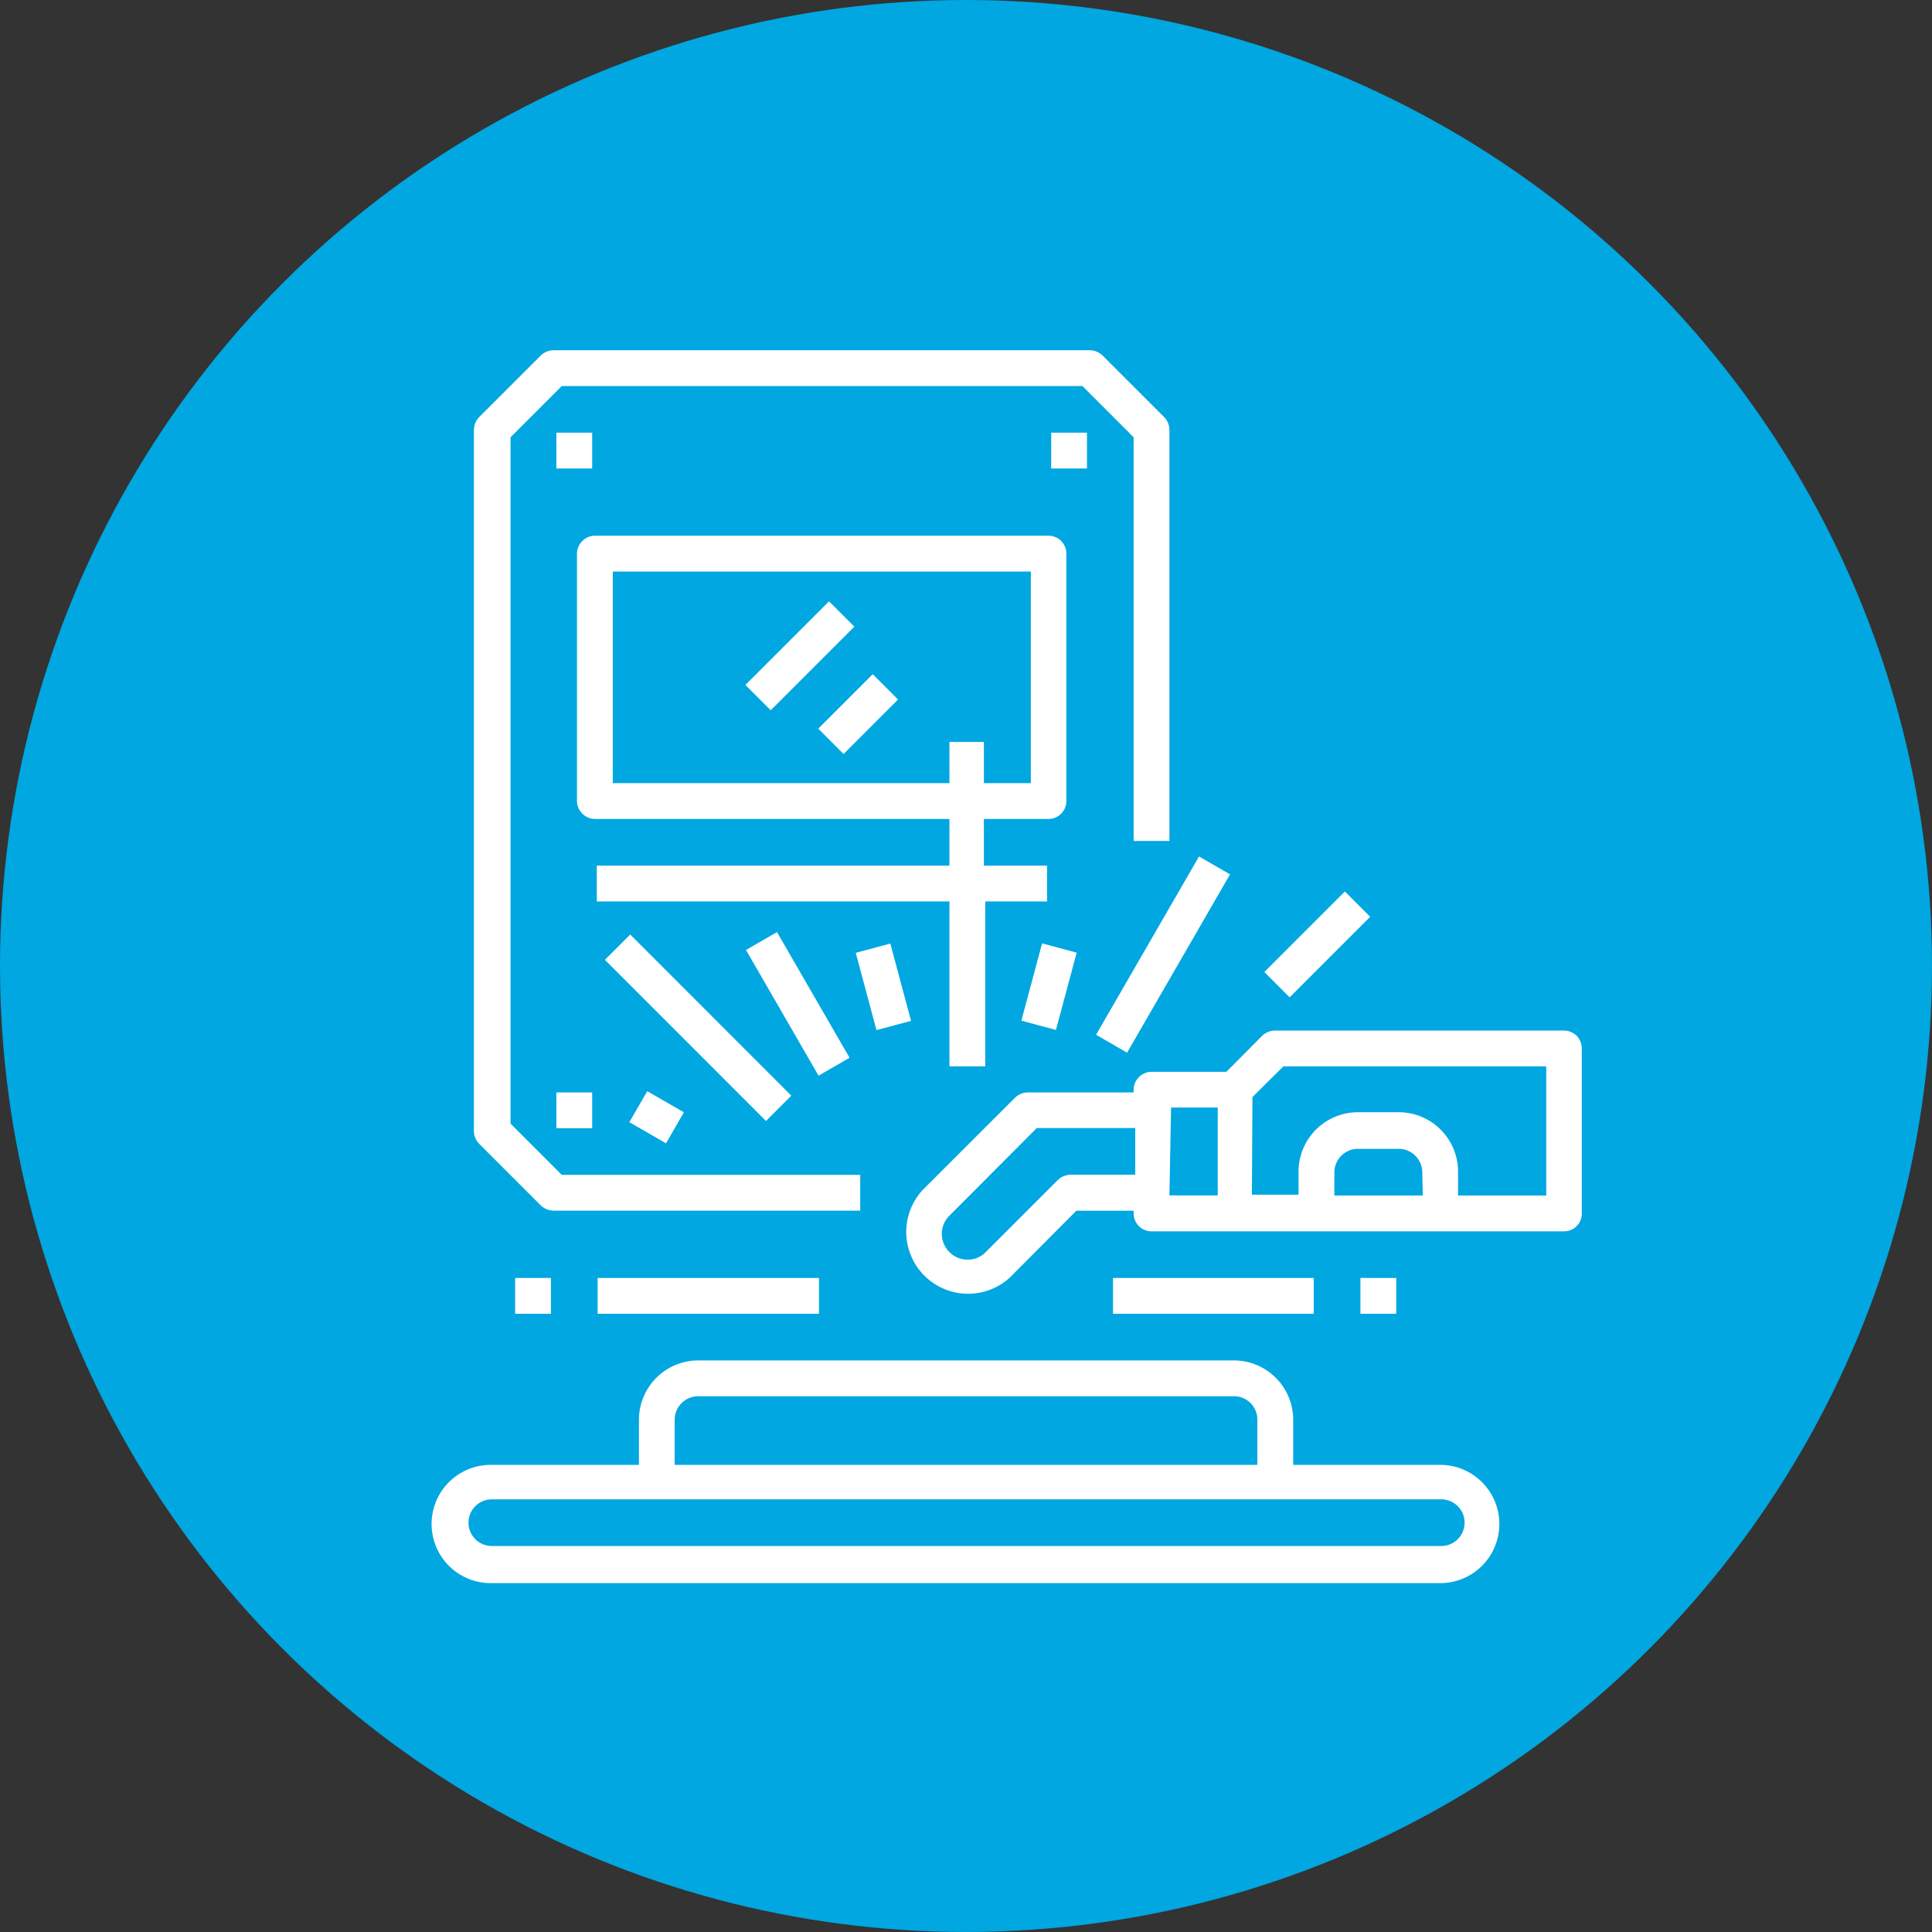
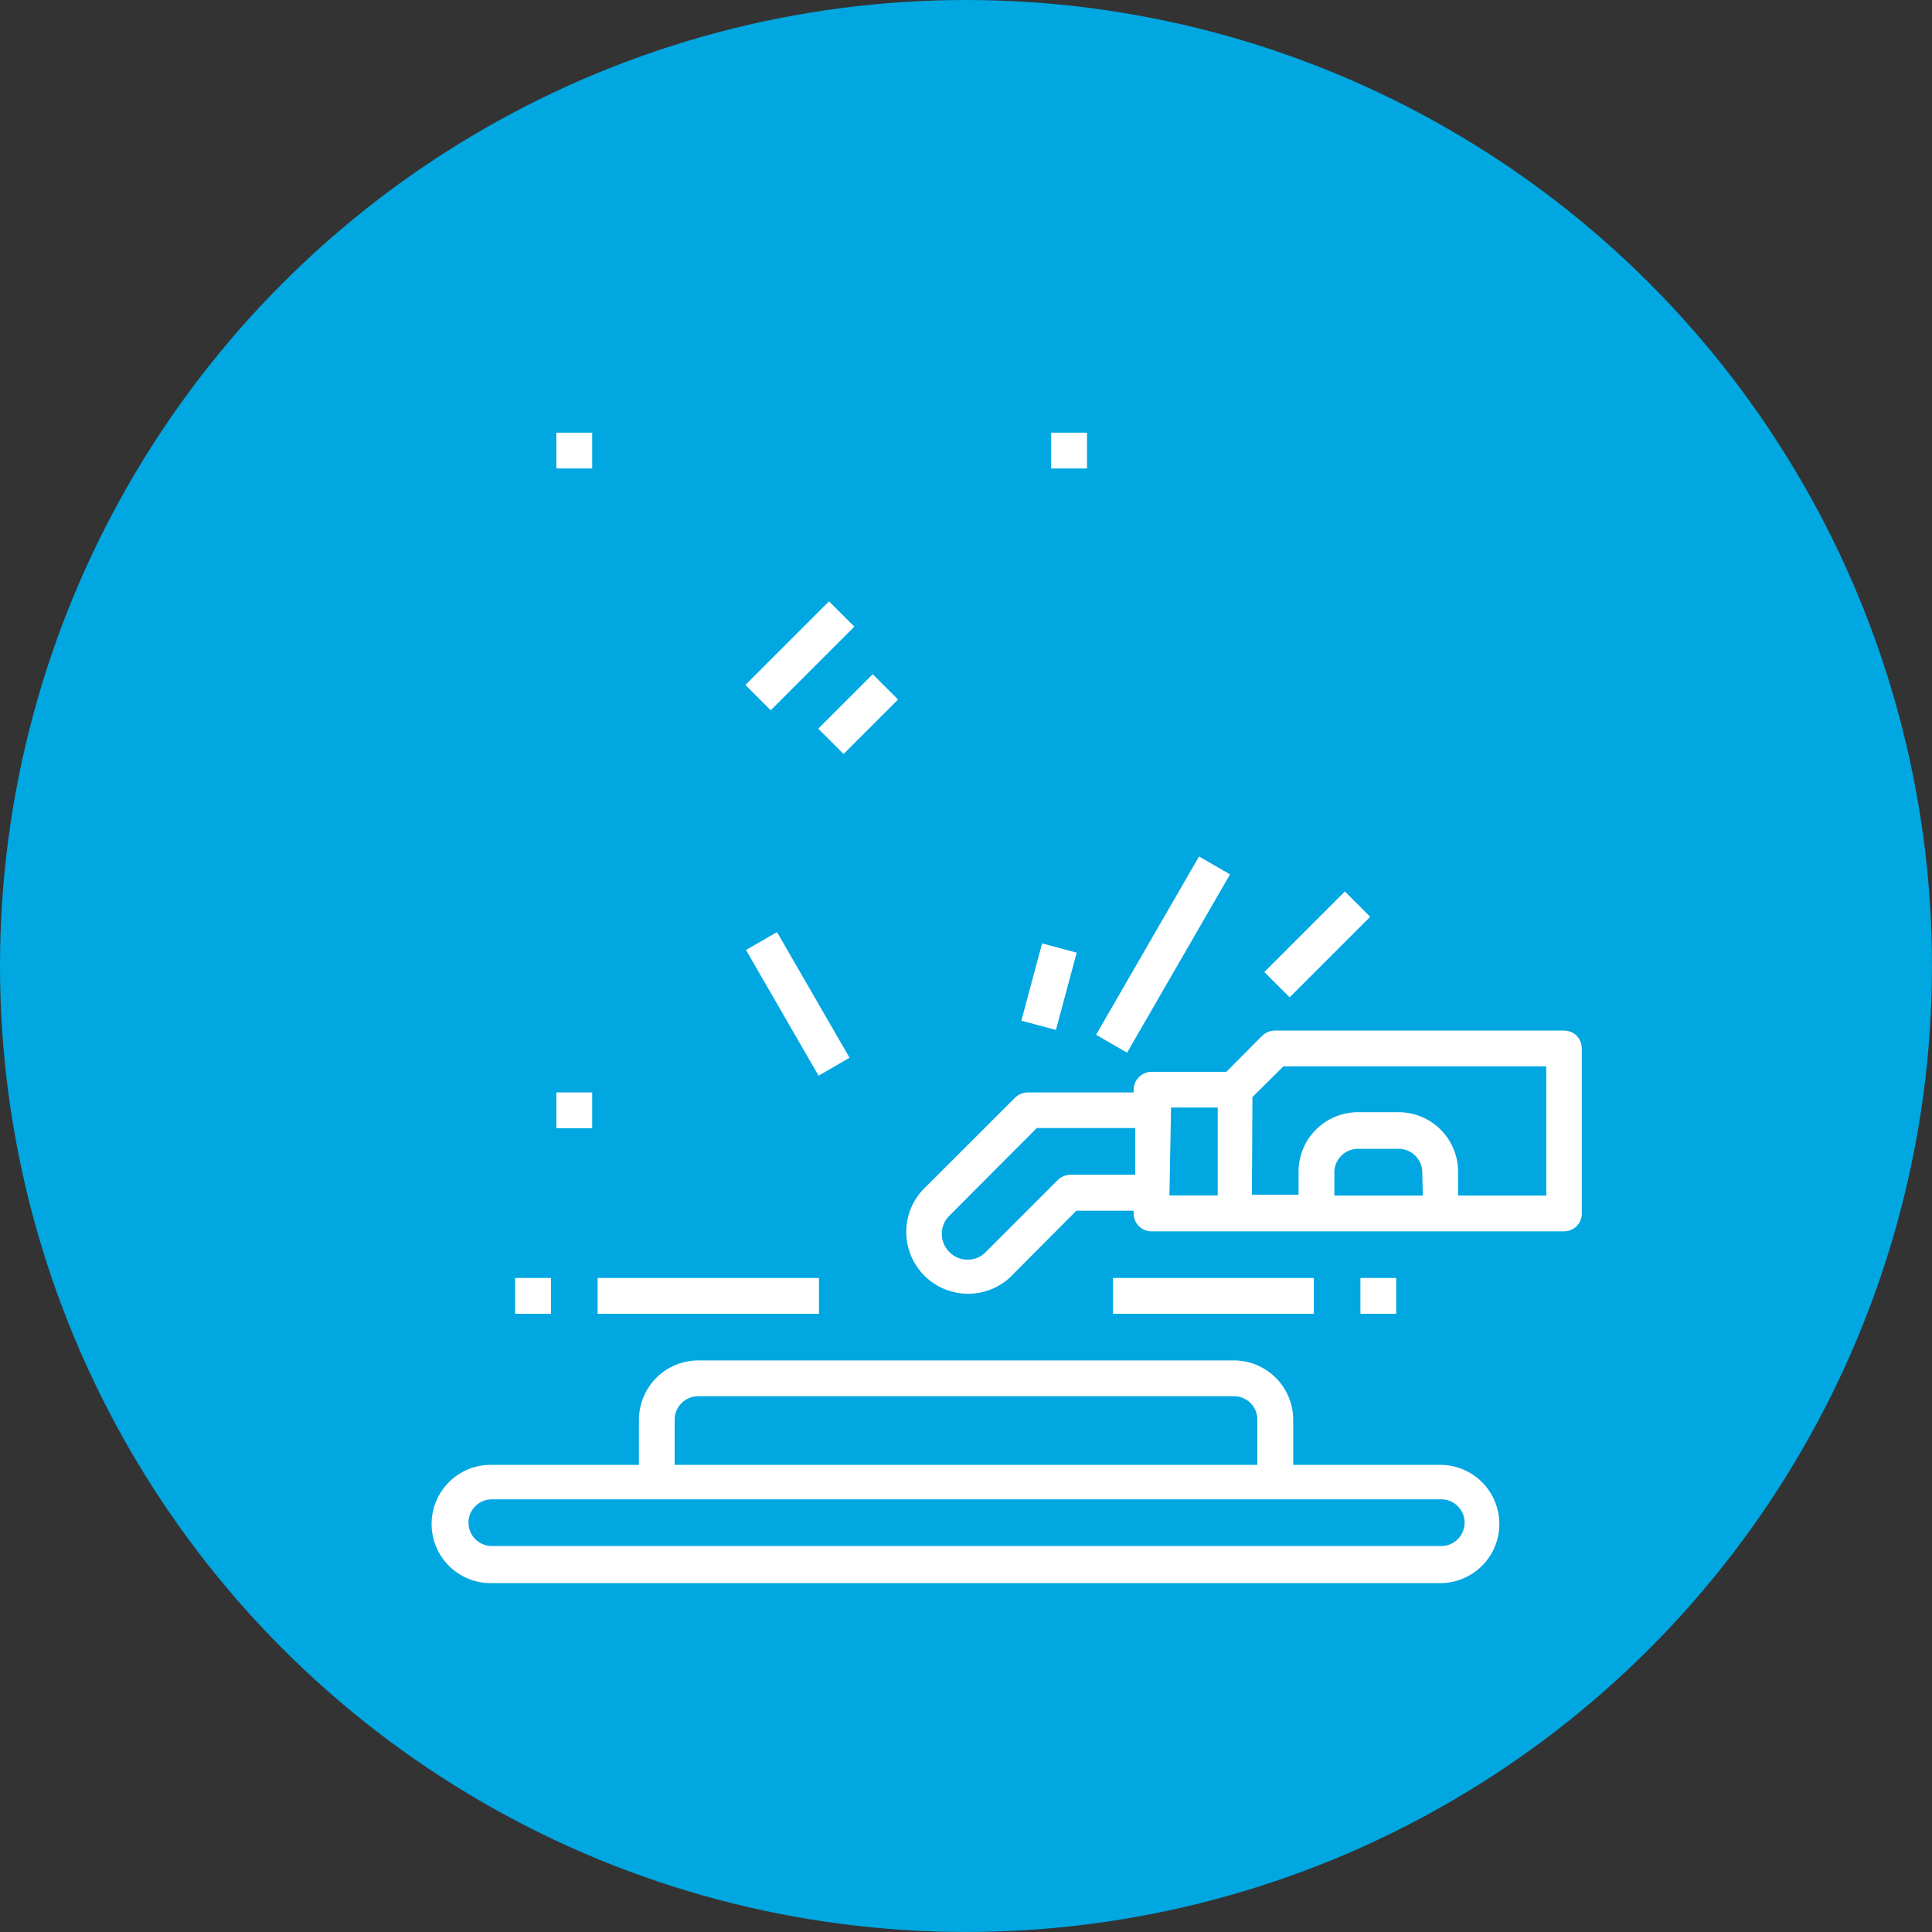
<svg xmlns="http://www.w3.org/2000/svg" width="92.007" height="92.007" viewBox="0 0 92.007 92.007">
  <rect x="0" y="0" width="92.007" height="92.007" fill="#333333" stroke="none" />
  <defs>
    <style>.a{fill:#00a7e1;}.b{fill:#fff;}</style>
  </defs>
  <g transform="translate(0)">
    <g transform="translate(0 0)">
      <ellipse class="a" cx="46.003" cy="46.003" rx="46.003" ry="46.003" />
      <path class="b" d="M54.123,50.15H28.6a2.829,2.829,0,0,0-2.816,2.816v2.157H18.726a2.816,2.816,0,0,0,0,5.633H63.942a2.816,2.816,0,0,0,0-5.633h-7V52.966a2.829,2.829,0,0,0-2.816-2.816ZM27.485,52.966A1.124,1.124,0,0,1,28.6,51.855H54.123a1.111,1.111,0,0,1,1.111,1.111v2.157H27.485Zm36.508,3.8a1.111,1.111,0,0,1,0,2.222H18.778a1.111,1.111,0,0,1,0-2.222Z" transform="translate(4.644 14.637)" />
      <rect class="b" width="5.633" height="1.705" transform="translate(35.498 32.62) rotate(-45)" />
      <rect class="b" width="3.669" height="1.705" transform="matrix(0.707, -0.707, 0.707, 0.707, 38.968, 34.702)" />
-       <path class="b" d="M48.888,17.057V36.28h1.705V16.708a.9.9,0,0,0-.245-.607L47.4,13.155a.9.9,0,0,0-.607-.245H21.268a.9.9,0,0,0-.607.245L17.715,16.1a.9.9,0,0,0-.245.607V50.09a.878.878,0,0,0,.245.607l2.945,2.945a.9.9,0,0,0,.607.245h14.6V52.183H21.656l-2.442-2.442V17.057l2.442-2.442H46.447Z" transform="translate(5.099 3.768)" />
      <rect class="b" width="1.705" height="1.705" transform="translate(26.496 20.605)" />
      <rect class="b" width="1.705" height="1.705" transform="translate(50.06 20.605)" />
      <rect class="b" width="1.705" height="1.705" transform="translate(26.496 52.024)" />
      <path class="b" d="M45.087,47.55H64.724a.84.84,0,0,0,.853-.853V38.843a.9.9,0,0,0-.245-.607.866.866,0,0,0-.607-.245H50.965a.9.9,0,0,0-.607.245l-1.705,1.718H45.087a.866.866,0,0,0-.853.853v.129H39.2a.9.9,0,0,0-.607.245L34.171,45.6a2.945,2.945,0,0,0,4.16,4.16l3.178-3.191h2.726V46.7a.853.853,0,0,0,.853.853Zm12.919-1.705H53.794V44.734a1.124,1.124,0,0,1,1.111-1.111h1.964a1.124,1.124,0,0,1,1.111,1.111Zm-8.113-4.689,1.473-1.46H63.884v6.149h-4.2V44.734a2.829,2.829,0,0,0-2.816-2.855H54.905a2.829,2.829,0,0,0-2.816,2.816v1.111H49.867Zm-3.876.5h2.222v4.186h-2.3Zm-4.78,3.2a.9.9,0,0,0-.607.245l-3.436,3.436a1.176,1.176,0,0,1-.866.362,1.189,1.189,0,0,1-.866-.362,1.214,1.214,0,0,1,0-1.731l4.16-4.173h4.689v2.222Z" transform="translate(9.752 11.088)" />
-       <path class="b" d="M44.575,20.6a.853.853,0,0,0-.853-.853h-21.6a.866.866,0,0,0-.853.853V32.384a.866.866,0,0,0,.853.853H39.007v2.222H22.213v1.705H39.007v7.855h1.705V37.164h2.945V35.459h-3.01V33.237h3.075a.853.853,0,0,0,.853-.853ZM42.883,31.532H40.648V29.568H39.007v1.964H22.975V21.455H42.883Z" transform="translate(6.208 5.764)" />
-       <rect class="b" width="1.705" height="3.811" transform="matrix(0.966, -0.259, 0.259, 0.966, 40.753, 45.376)" />
      <rect class="b" width="1.705" height="6.911" transform="translate(35.526 45.241) rotate(-30)" />
-       <rect class="b" width="1.705" height="10.852" transform="translate(28.807 45.71) rotate(-44.99)" />
-       <rect class="b" width="1.705" height="2.015" transform="translate(29.972 53.442) rotate(-60.04)" />
      <rect class="b" width="10.542" height="1.705" transform="translate(28.46 60.86)" />
      <rect class="b" width="9.56" height="1.705" transform="translate(53.005 60.86)" />
      <rect class="b" width="5.426" height="1.705" transform="translate(60.21 46.291) rotate(-45)" />
      <rect class="b" width="9.805" height="1.705" transform="translate(52.198 49.279) rotate(-60)" />
      <rect class="b" width="3.811" height="1.705" transform="translate(48.64 48.607) rotate(-74.98)" />
      <rect class="b" width="1.705" height="1.705" transform="translate(64.787 60.86)" />
      <rect class="b" width="1.705" height="1.705" transform="translate(24.532 60.86)" />
    </g>
  </g>
</svg>